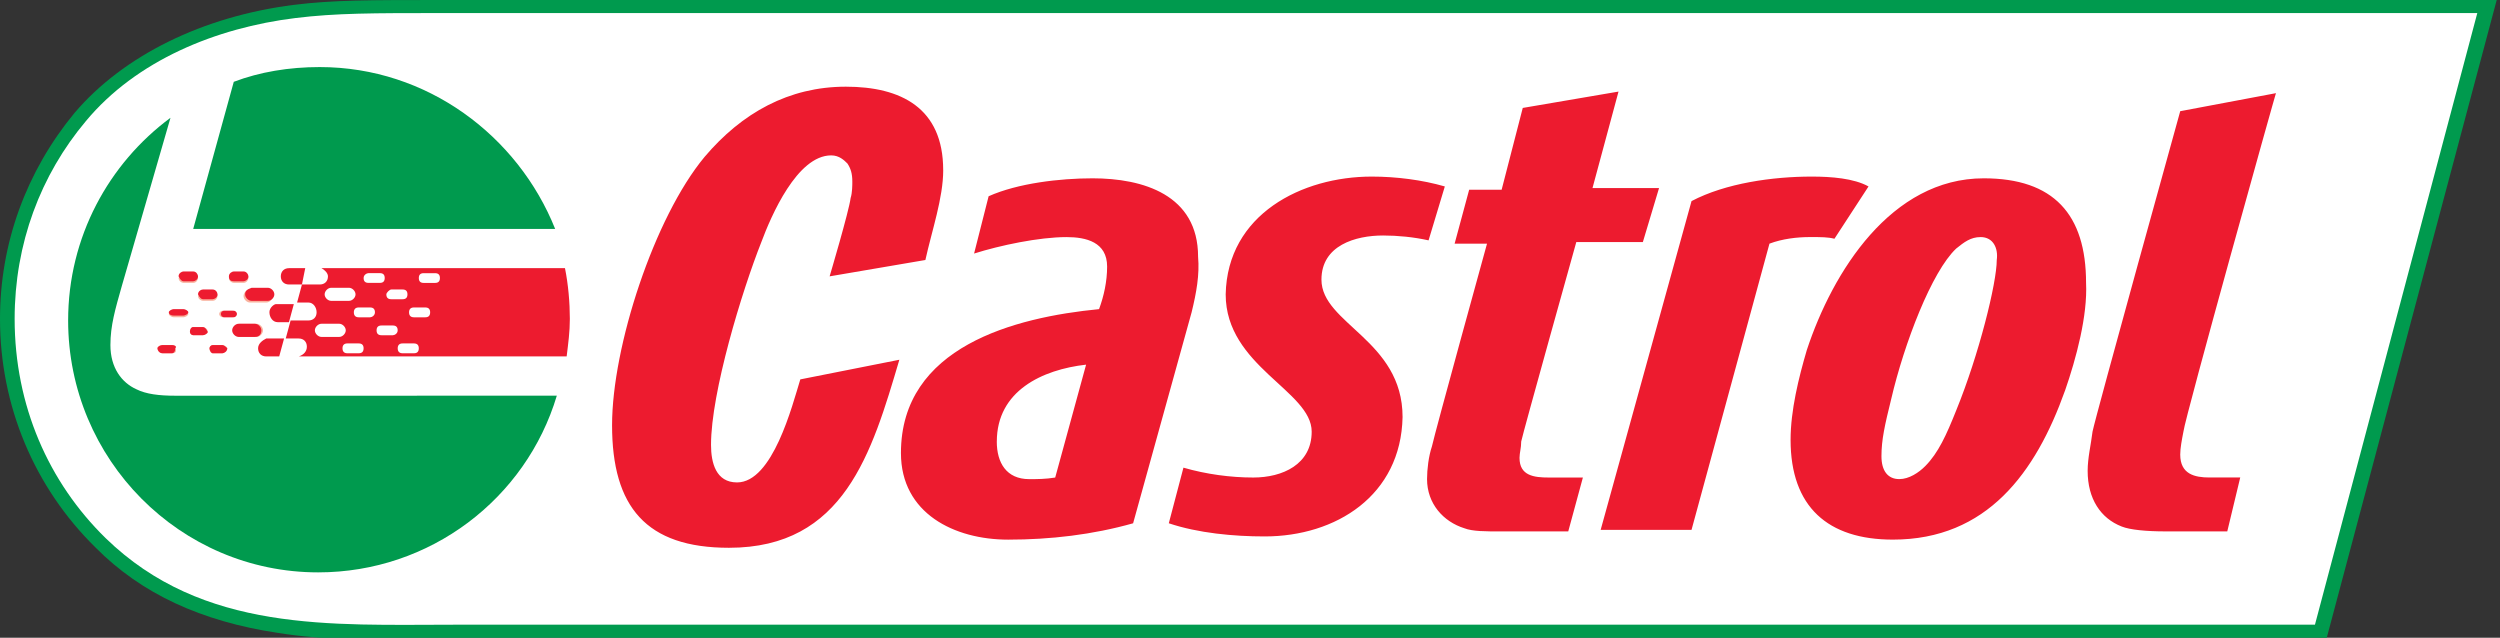
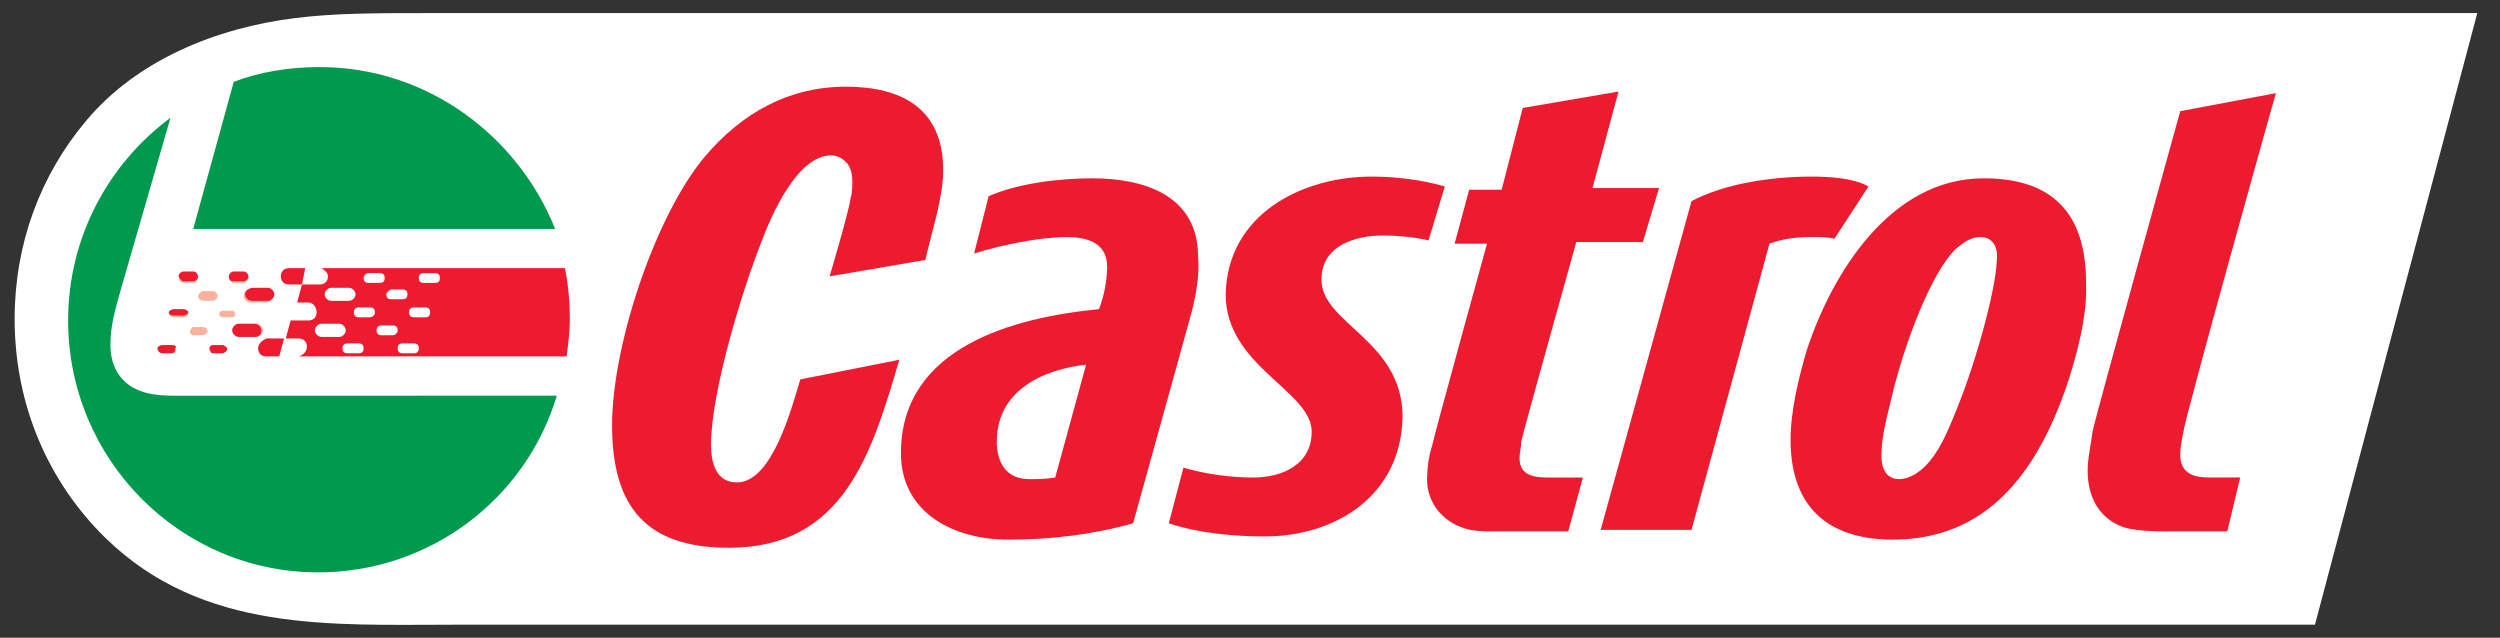
<svg xmlns="http://www.w3.org/2000/svg" height="25pt" viewBox="0 0 98 25" width="98pt">
  <rect x="0" y="0" width="98" height="25" fill="#333333" stroke="none" />
-   <path d="m97.871 0h-80.562c-2.801 0-4.262 0-5.789.191-3.566.449-6.684 1.988-8.594 4.23-1.906 2.309-2.926 5.129-2.926 8.078 0 3.398 1.336 6.602 3.754 8.973 1.781 1.797 4.137 2.887 7.129 3.336 1.973.32 3.945.254 5.727.254h74.582zm0 0" fill="#009a4e" />
  <path d="m90.746 24.488h-72.93c-4.836 0-9.863.32-13.68-3.398-2.227-2.18-3.562-5.191-3.562-8.59 0-2.949 1.016-5.641 2.797-7.758 1.973-2.371 5.094-3.652 8.211-4.035 1.59-.195 3.055-.195 5.727-.195h79.801zm0 0" fill="#fff" />
  <path d="m85.59 16.922c-.062.32-.125.641-.125.898 0 .77.57.898 1.145.898h1.207l-.508 2.113h-2.418c-.762 0-1.398-.062-1.719-.191-.828-.32-1.336-1.09-1.336-2.18 0-.512.129-1.023.191-1.539.129-.641 3.438-12.562 3.438-12.562l3.754-.707c0-.062-3.562 12.695-3.629 13.27zm-20.555-9.551h-2.609l1.02-3.781-3.754.641-.828 3.207h-1.273l-.57 2.113h1.27s-2.035 7.371-2.16 7.949c-.129.383-.191.898-.191 1.281 0 .961.637 1.668 1.461 1.926.32.125.828.125 1.465.125h2.609l.574-2.113h-1.336c-.574 0-1.148-.066-1.148-.77 0-.191.066-.387.066-.641.062-.32 2.16-7.82 2.16-7.82h2.609zm-8.398-.062c-.891-.258-1.91-.387-2.863-.387-2.738 0-5.664 1.477-5.727 4.617 0 2.82 3.371 3.781 3.371 5.383 0 1.285-1.145 1.797-2.289 1.797-.891 0-1.848-.129-2.738-.387l-.574 2.18c1.148.387 2.547.516 3.758.516 2.797 0 5.344-1.605 5.406-4.68 0-3.016-3.18-3.656-3.18-5.387 0-1.344 1.336-1.73 2.418-1.73.57 0 1.207.062 1.781.191zm-19.664-.641c0-2.438-1.656-3.27-3.816-3.27-2.23 0-4.074 1.023-5.539 2.754-1.973 2.375-3.625 7.438-3.625 10.516 0 3.203 1.336 4.805 4.582 4.805 4.516 0 5.598-3.715 6.68-7.371l-3.883.77c-.316 1.027-1.082 4.039-2.48 4.039-.828 0-1.02-.77-1.02-1.473 0-2.055 1.211-6.027 1.973-7.949.383-1.027 1.402-3.398 2.738-3.398.316 0 .508.191.637.32.125.191.191.383.191.707 0 .125 0 .445-.066.641-.062.512-.824 3.074-.824 3.074l3.754-.641c.254-1.152.699-2.434.699-3.523zm36.273.641c-.574-.32-1.465-.387-2.227-.387-1.527 0-3.375.258-4.711.961l-3.562 12.887h3.562l3.055-11.219c.508-.191 1.082-.258 1.59-.258.445 0 .703 0 .957.066zm-26.535 4.934-2.293 8.27c-1.59.449-3.246.641-4.898.641-2.102 0-4.203-1.023-4.203-3.395 0-4.168 4.457-5.32 7.766-5.641.191-.516.316-1.09.316-1.668 0-.961-.824-1.156-1.59-1.156-1.082 0-2.609.324-3.625.645l.57-2.246c1.145-.512 2.801-.703 4.074-.703 1.973 0 4.137.641 4.137 3.074.062.707-.066 1.41-.254 2.18zm-7.637 5.066c0 .832.379 1.473 1.27 1.473.32 0 .637 0 1.02-.062l1.211-4.426c-1.719.195-3.5 1.027-3.5 3.016zm41.871-1.988c-1.145 3.207-3.055 5.832-6.746 5.832-2.543 0-4.008-1.281-4.008-3.91 0-1.152.316-2.434.637-3.523 1.016-3.078 3.309-6.73 6.934-6.73 2.738 0 4.012 1.41 4.012 4.102.062 1.281-.383 2.949-.828 4.23zm-3.309-6.027c-.383 0-.637.195-.953.449-.957.898-2.039 3.719-2.547 5.898-.254 1.027-.383 1.602-.383 2.242 0 .578.254.898.699.898.383 0 .766-.254 1.02-.512.508-.512.828-1.219 1.211-2.18.891-2.18 1.59-5 1.59-5.898.062-.449-.129-.898-.637-.898zm0 0" fill="#ed1b2f" />
  <path d="m10.438 11.348c.125 0 .254.125.254.254 0 .129-.129.258-.254.258h-.637c-.129 0-.254-.129-.254-.258 0-.129.125-.254.254-.254zm-1.273-.641h.383c.062 0 .191.062.191.191 0 .062-.066.191-.191.191h-.383c-.062 0-.191-.062-.191-.191 0-.129.062-.191.191-.191zm-1.211.703h.383c.062 0 .191.062.191.191 0 .066-.062.191-.191.191h-.383c-.062 0-.191-.062-.191-.191.066-.129.129-.191.191-.191zm-.762-.703h.383c.062 0 .188.062.188.191 0 .062-.062.191-.188.191h-.383c-.062 0-.191-.062-.191-.191.062-.129.129-.191.191-.191zm-.445 3.141h-.383c-.062 0-.191-.066-.191-.195 0-.062.066-.125.191-.125h.383c.062 0 .125.062.125.125.066.129 0 .195-.125.195zm.445-1.41h-.383c-.062 0-.191-.066-.191-.129 0-.066.066-.129.191-.129h.383c.062 0 .191.062.191.129 0 .062-.129.129-.191.129zm.762.703h-.379c-.066 0-.129-.062-.129-.129 0-.062.062-.191.129-.191h.379c.066 0 .191.062.191.191-.062.066-.125.129-.191.129zm.766.707h-.383c-.062 0-.125-.066-.125-.195 0-.062.062-.125.125-.125h.383c.062 0 .191.062.191.125-.066.129-.129.195-.191.195zm0-1.41c-.062 0-.129-.066-.129-.129 0-.066.066-.129.129-.129h.383c.062 0 .125.062.125.129 0 .062-.062.129-.125.129zm.699.77c-.129 0-.254-.129-.254-.258 0-.129.125-.258.254-.258h.637c.129 0 .254.129.254.258 0 .129-.125.258-.254.258zm0 0" fill="#f9b29e" />
  <g fill="#ed1b2f">
-     <path d="m7.953 11.73h.383c.062 0 .191-.062.191-.191 0-.066-.062-.191-.191-.191h-.383c-.062 0-.191.062-.191.191.066.129.129.191.191.191zm0 0" />
    <path d="m9.164 11.027h.383c.062 0 .191-.066.191-.195 0-.062-.066-.191-.191-.191h-.383c-.062 0-.191.066-.191.191 0 .129.062.195.191.195zm0 0" />
    <path d="m11.965 10.512h-.637c-.191 0-.32.129-.32.32 0 .195.129.32.32.32h.508zm0 0" />
    <path d="m9.609 11.539c0 .129.129.254.254.254h.637c.129 0 .254-.125.254-.254 0-.129-.125-.258-.254-.258h-.637c-.191.066-.254.129-.254.258zm0 0" />
    <path d="m10.117 13.652c0 .195.129.32.32.32h.508l.191-.703h-.699c-.129.062-.32.191-.32.383zm0 0" />
-     <path d="m10.562 12.242c0 .195.129.387.32.387h.445l.191-.707h-.703c-.062 0-.254.129-.254.32zm0 0" />
    <path d="m8.719 13.527h-.383c-.062 0-.125.062-.125.125 0 .066.062.195.125.195h.383c.062 0 .191-.066.191-.195-.066-.062-.129-.125-.191-.125zm0 0" />
-     <path d="m9.289 12.309c0-.066-.062-.129-.125-.129h-.383c-.062 0-.125.062-.125.129 0 .062.062.129.125.129h.383c.062 0 .125-.066.125-.129zm0 0" />
    <path d="m10.246 12.949c0-.129-.129-.258-.254-.258h-.637c-.129 0-.254.129-.254.258 0 .129.125.258.254.258h.637c.191 0 .254-.129.254-.258zm0 0" />
    <path d="m7.191 11.027h.383c.062 0 .188-.066.188-.195 0-.062-.062-.191-.188-.191h-.383c-.062 0-.191.066-.191.191.062.129.129.195.191.195zm0 0" />
    <path d="m22.145 10.512h-9.543c.125.066.254.195.254.32 0 .195-.129.32-.32.32h-.699l-.191.707h.445c.191 0 .32.191.32.383 0 .195-.129.32-.32.32h-.699l-.191.707h.512c.188 0 .316.129.316.32s-.129.32-.316.383h10.5c.062-.512.125-.961.125-1.473 0-.641-.062-1.348-.191-1.988zm-6.809.836h.445c.129 0 .191.062.191.191 0 .129-.062.191-.191.191h-.445c-.125 0-.191-.062-.191-.191 0-.066.129-.191.191-.191zm-.891-.641h.445c.129 0 .191.062.191.191 0 .129-.062.191-.191.191h-.445c-.129 0-.191-.062-.191-.191 0-.129.129-.191.191-.191zm-1.465.574h.703c.125 0 .254.129.254.258 0 .129-.129.254-.254.254h-.703c-.125 0-.254-.125-.254-.254 0-.129.129-.258.254-.258zm-.379 1.926c-.129 0-.258-.129-.258-.258 0-.129.129-.258.258-.258h.699c.125 0 .254.129.254.258 0 .129-.129.258-.254.258zm1.461.641h-.445c-.125 0-.191-.066-.191-.195 0-.125.066-.191.191-.191h.445c.129 0 .191.066.191.191 0 .129-.062.195-.191.195zm.445-1.41h-.445c-.125 0-.191-.066-.191-.195 0-.125.066-.191.191-.191h.445c.129 0 .191.066.191.191 0 .129-.125.195-.191.195zm.891.703h-.445c-.125 0-.191-.062-.191-.191 0-.129.066-.191.191-.191h.445c.129 0 .191.062.191.191 0 .129-.125.191-.191.191zm.828.707h-.445c-.125 0-.191-.066-.191-.195 0-.125.066-.191.191-.191h.445c.129 0 .191.066.191.191 0 .129-.062.195-.191.195zm.445-1.41h-.445c-.125 0-.191-.066-.191-.195 0-.125.066-.191.191-.191h.445c.129 0 .191.066.191.191 0 .129-.062.195-.191.195zm.383-1.348h-.445c-.129 0-.191-.062-.191-.191 0-.129.062-.191.191-.191h.445c.129 0 .191.062.191.191 0 .129-.062.191-.191.191zm0 0" />
    <path d="m6.746 13.527h-.383c-.062 0-.191.062-.191.125 0 .066.066.195.191.195h.383c.062 0 .125-.066.125-.195.066-.062 0-.125-.125-.125zm0 0" />
-     <path d="m7.953 12.82h-.379c-.066 0-.129.062-.129.191 0 .066.062.129.129.129h.379c.066 0 .191-.062.191-.129-.062-.129-.125-.191-.191-.191zm0 0" />
-     <path d="m7.191 12.117h-.383c-.062 0-.191.062-.191.125 0 .066.066.129.191.129h.383c.062 0 .191-.062.191-.129 0-.062-.129-.125-.191-.125zm0 0" />
+     <path d="m7.191 12.117h-.383c-.062 0-.191.062-.191.125 0 .066.066.129.191.129h.383c.062 0 .191-.062.191-.129 0-.062-.129-.125-.191-.125z" />
  </g>
  <path d="m12.535 2.629c-1.207 0-2.352.191-3.371.578l-1.59 5.766h14.188c-1.461-3.652-5.023-6.344-9.227-6.344zm-5.664 12.883c-.633 0-1.145-.062-1.527-.254-.57-.258-1.016-.836-1.016-1.73 0-.77.191-1.41.445-2.309l1.91-6.602c-2.422 1.793-4.012 4.676-4.012 7.945 0 5.449 4.391 9.875 9.801 9.875 4.391 0 8.145-2.887 9.355-6.926zm0 0" fill="#009a4e" />
</svg>